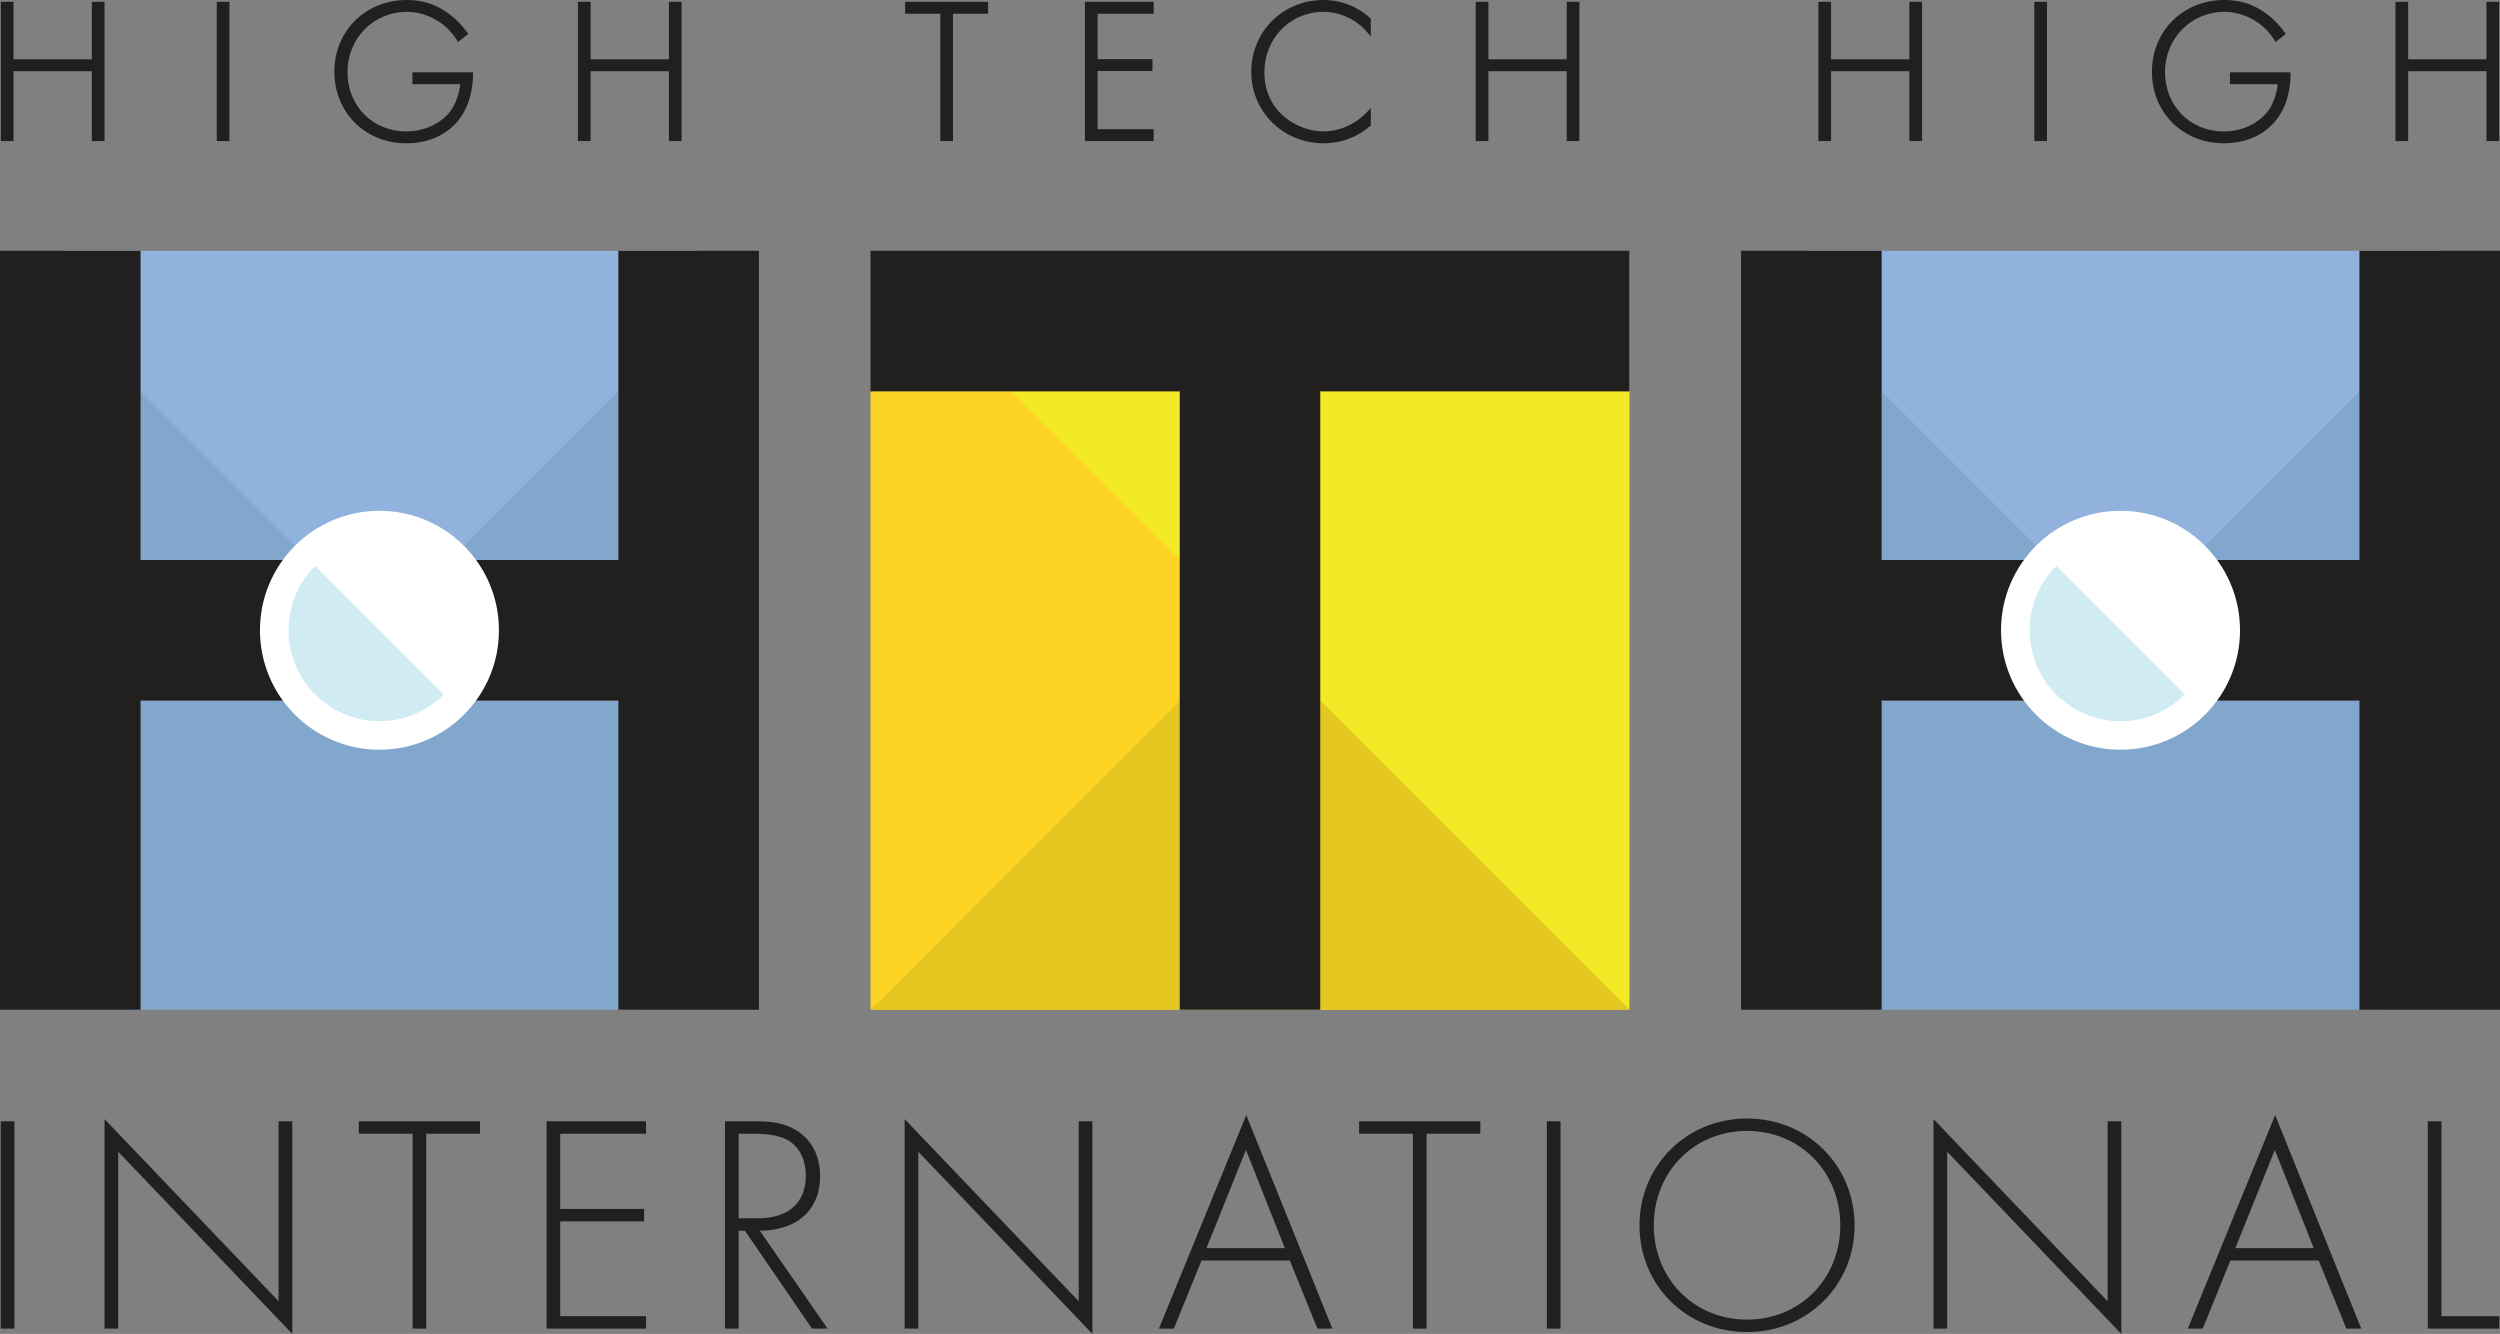
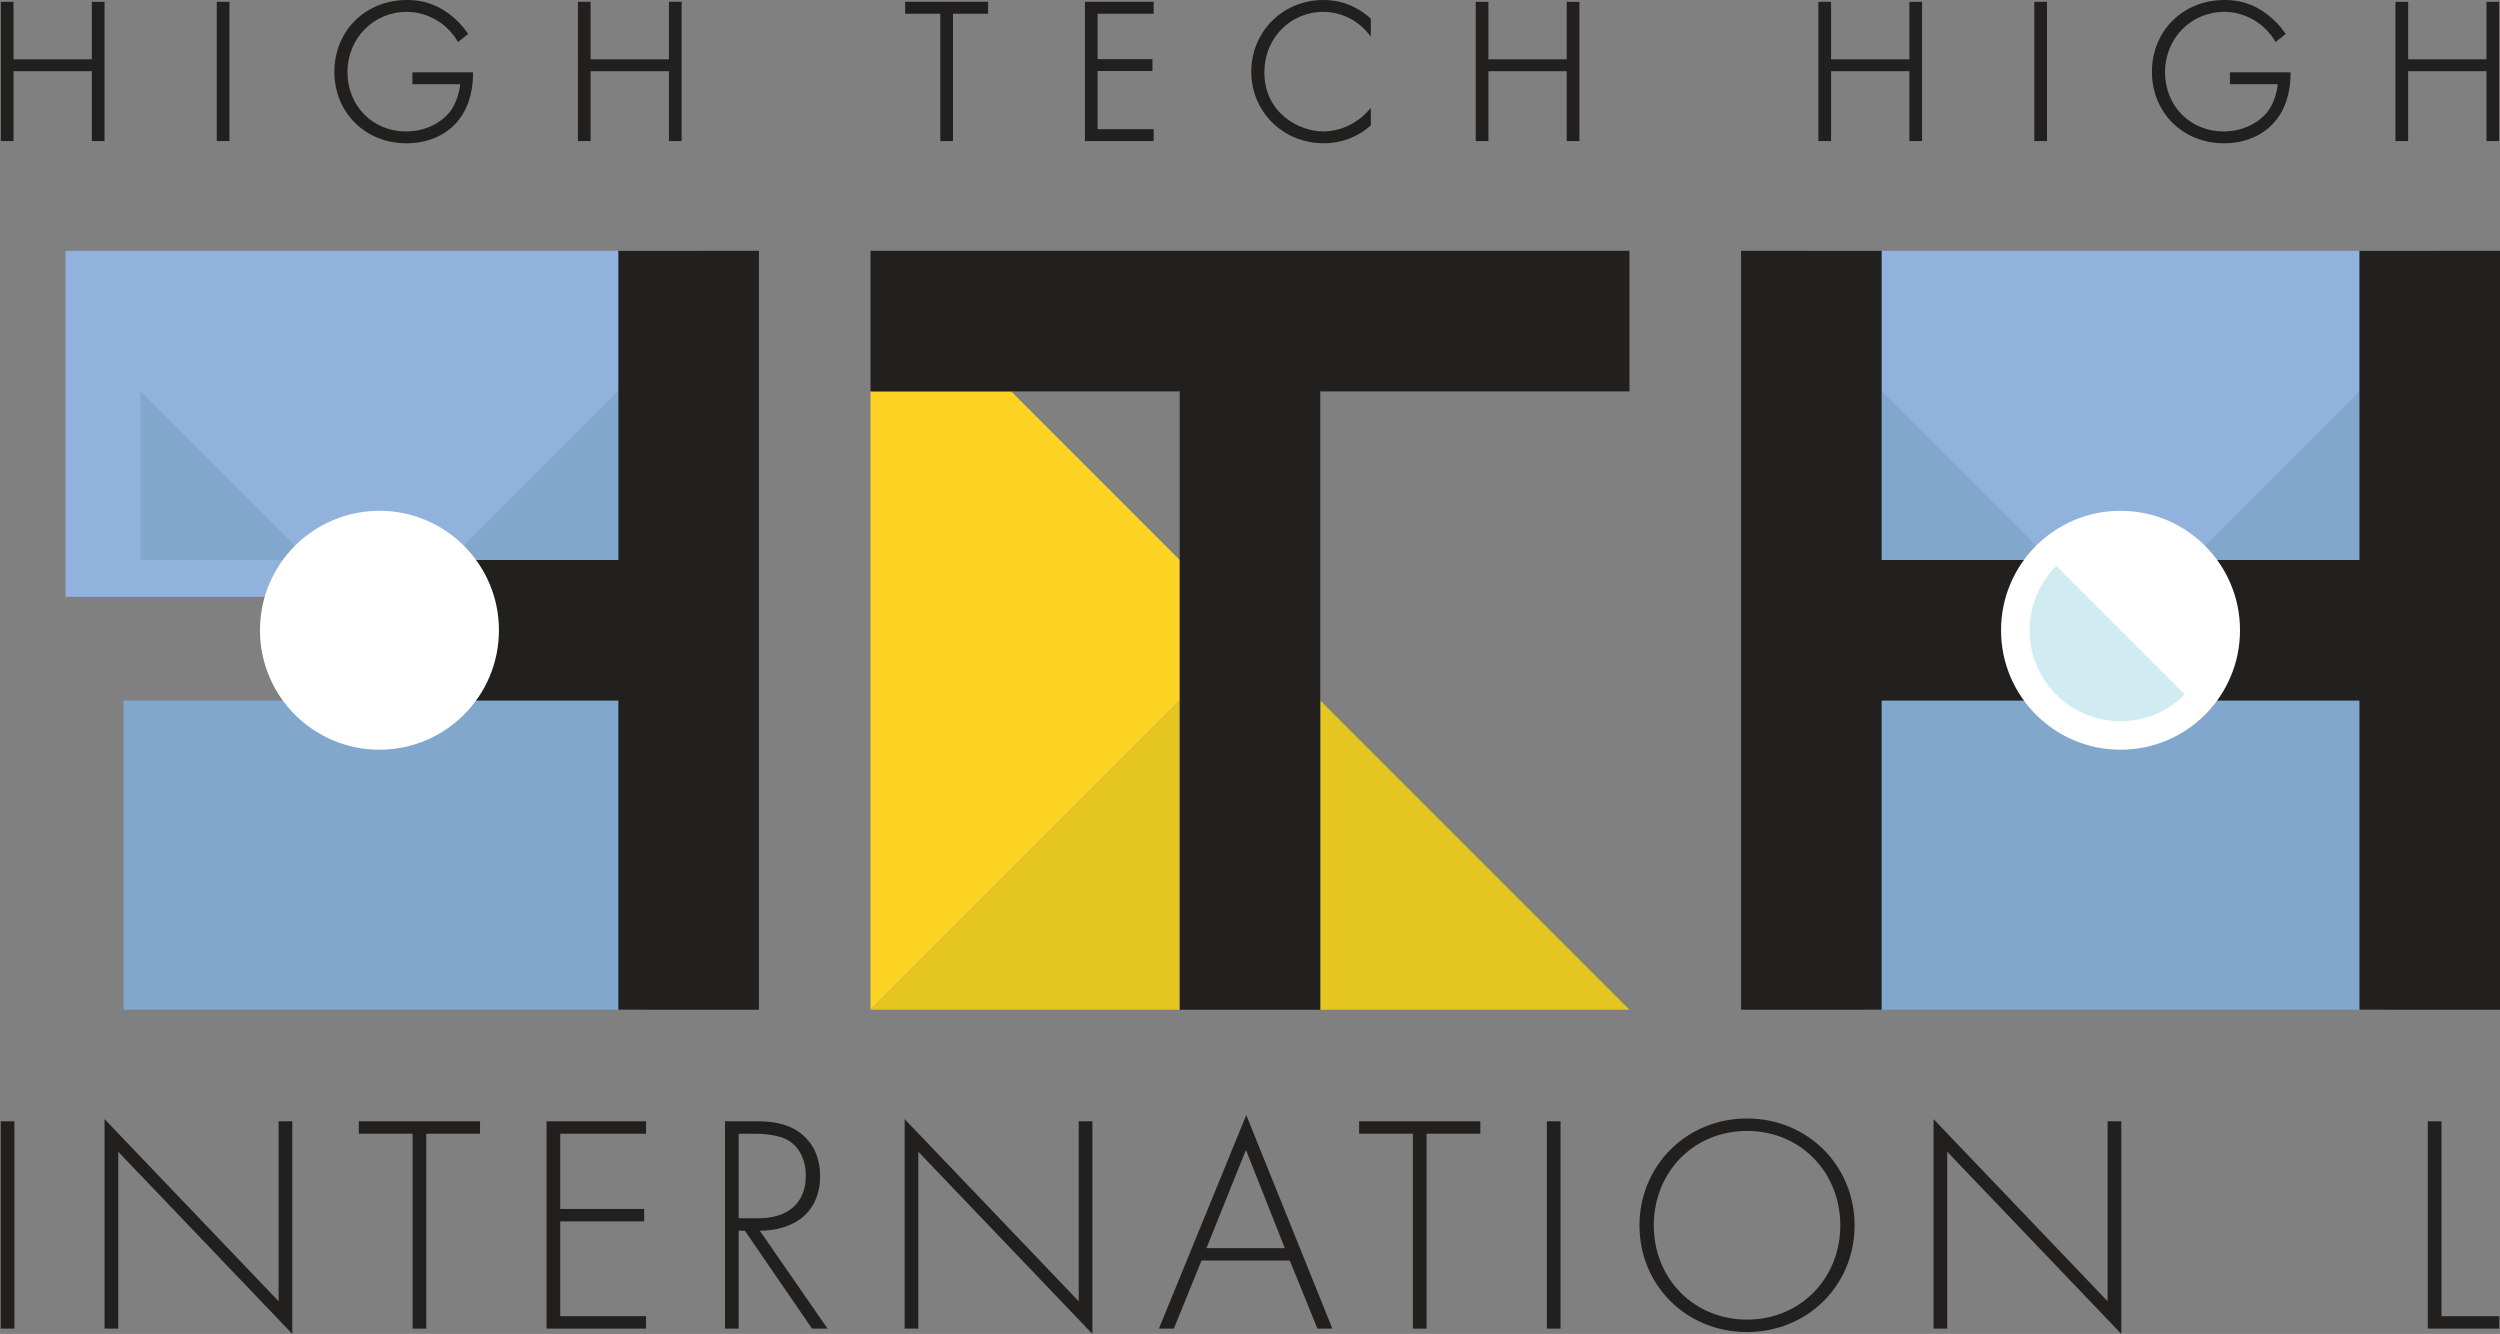
<svg xmlns="http://www.w3.org/2000/svg" id="EXPANDIDO" version="1.2" viewBox="0 0 800 426.85">
  <rect x="0" y="0" width="800" height="426.85" fill="#808080" stroke="none" />
  <g>
    <path d="M394.1,207.229v.696l-3.394,7.1h-1.092l3.382-6.896v-.023h-3.813v-.876h4.917Z" fill="#21201f" />
    <path d="M395.196,215.025v-.647l.827-.804c1.991-1.895,2.891-2.902,2.902-4.078,0-.791-.384-1.523-1.547-1.523-.708,0-1.296.36-1.655.66l-.336-.744c.54-.455,1.308-.791,2.207-.791,1.679,0,2.387,1.151,2.387,2.267,0,1.439-1.044,2.603-2.687,4.187l-.624.575v.024h3.502v.875h-4.977Z" fill="#21201f" />
    <path d="M406.532,211.043c0,2.651-.983,4.114-2.71,4.114-1.523,0-2.555-1.427-2.579-4.006,0-2.614,1.128-4.054,2.711-4.054,1.643,0,2.578,1.463,2.578,3.945ZM402.298,211.164c0,2.026.623,3.178,1.583,3.178,1.079,0,1.595-1.26,1.595-3.25,0-1.919-.491-3.179-1.583-3.179-.923,0-1.595,1.128-1.595,3.251Z" fill="#21201f" />
    <path d="M409.797,208.213h-.023l-1.355.732-.204-.805,1.703-.911h.899v7.796h-1.02v-6.812Z" fill="#21201f" />
  </g>
  <g>
    <path d="M4.609,358.812v66.348H.232v-66.348h4.377Z" fill="#21201f" />
    <path d="M33.455,425.159v-67.044l55.704,58.291v-57.595h4.377v68.038l-55.704-58.29v56.6h-4.377Z" fill="#21201f" />
    <path d="M136.406,362.79v62.369h-4.376v-62.369h-17.209v-3.979h38.794v3.979h-17.209Z" fill="#21201f" />
    <path d="M206.731,362.79h-27.454v24.072h26.857v3.979h-26.857v30.338h27.454v3.979h-31.831v-66.348h31.831v3.979Z" fill="#21201f" />
    <path d="M259.847,425.159l-21.486-31.333h-1.989v31.333h-4.377v-66.348h9.549c5.073,0,9.649.397,14.025,3.382,5.173,3.581,6.864,9.052,6.864,14.225,0,6.564-2.884,13.329-11.141,16.114-3.481,1.194-6.664,1.294-8.156,1.294l21.685,31.333h-4.974ZM236.372,389.847h6.366c9.45,0,15.12-4.974,15.12-13.528,0-6.664-3.282-10.146-5.869-11.539-2.785-1.592-7.56-1.989-10.146-1.989h-5.471v27.057Z" fill="#21201f" />
    <path d="M289.488,425.159v-67.044l55.704,58.291v-57.595h4.377v68.038l-55.704-58.29v56.6h-4.377Z" fill="#21201f" />
    <path d="M412.731,403.375h-28.25l-8.853,21.784h-4.775l27.952-68.337,27.554,68.337h-4.774l-8.854-21.784ZM411.14,399.396l-12.434-31.434-12.633,31.434h25.067Z" fill="#21201f" />
    <path d="M456.499,362.79v62.369h-4.376v-62.369h-17.209v-3.979h38.794v3.979h-17.209Z" fill="#21201f" />
    <path d="M499.371,358.812v66.348h-4.377v-66.348h4.377Z" fill="#21201f" />
    <path d="M593.47,392.135c0,19.098-15.02,34.119-34.417,34.119-19.496,0-34.417-15.021-34.417-34.119,0-19.1,15.021-34.219,34.417-34.219,19.397,0,34.417,15.119,34.417,34.219ZM588.894,392.135c0-17.01-12.732-30.24-29.842-30.24s-29.841,13.23-29.841,30.24c0,16.91,12.732,30.14,29.841,30.14s29.842-13.229,29.842-30.14Z" fill="#21201f" />
    <path d="M618.733,425.159v-67.044l55.704,58.291v-57.595h4.377v68.038l-55.704-58.29v56.6h-4.377Z" fill="#21201f" />
-     <path d="M741.976,403.375h-28.25l-8.853,21.784h-4.775l27.952-68.337,27.554,68.337h-4.774l-8.854-21.784ZM740.385,399.396l-12.434-31.434-12.633,31.434h25.067Z" fill="#21201f" />
    <path d="M781.266,358.812v62.368h18.502v3.979h-22.879v-66.348h4.377Z" fill="#21201f" />
  </g>
  <g>
    <g>
-       <rect x="279.285" y="80.969" width="242.143" height="242.143" fill="#f3ea27" />
      <polygon points="422.487 224.169 422.487 323.112 521.429 323.112 422.487 224.169" fill="#e5c520" />
      <polygon points="377.513 323.112 377.513 224.169 278.571 323.112 377.513 323.112" fill="#e5c520" />
      <polygon points="323.571 125.253 278.571 125.253 278.571 323.112 377.513 224.169 377.513 179.196 323.571 125.253" fill="#fdd424" />
      <polygon points="278.571 80.255 278.571 125.253 377.513 125.253 377.513 170.877 377.513 170.877 377.513 323.112 422.486 323.112 422.486 224.169 422.487 224.17 422.487 125.253 521.429 125.253 521.429 80.255 278.571 80.255" fill="#21201f" />
    </g>
    <g>
      <rect x="20.963" y="80.255" width="202.577" height="110.745" fill="#90b2dd" />
      <path d="M151.659,224.17c-1.107,1.458-2.318,2.835-3.624,4.119-14.532,14.69-38.223,14.822-52.918.294-.098-.097-.197-.196-.294-.294-1.305-1.284-2.516-2.661-3.624-4.119h-51.671v98.941h166.843v-98.941h-54.714Z" fill="#81a7cd" />
      <path d="M148.035,175.077c1.305,1.284,2.516,2.661,3.623,4.12h46.215v-53.957l-49.838,49.838Z" fill="#81a7cd" />
      <path d="M44.986,179.196h46.215c1.107-1.458,2.318-2.835,3.623-4.119l-49.838-49.838v53.957Z" fill="#81a7cd" />
-       <path d="M91.2,179.196h-46.215l.001-98.942H0l.001 0v242.856h44.985v-98.942h46.215c-9.986-13.328-9.984-31.644,0-44.973Z" fill="#21201f" />
      <path d="M242.857,80.255h-44.984v98.942h-46.215c9.989,13.329,9.991,31.646,0,44.973h46.215v98.942h44.984V80.255Z" fill="#21201f" />
      <ellipse cx="121.424" cy="201.682" rx="38.235" ry="38.226" fill="#fff" />
-       <path d="M121.429,201.683l-20.576-20.576c-11.369,11.358-11.379,29.776-.018,41.142.005.005.009.009.018.009.672.671,1.376,1.308,2.112,1.911,10.728,8.822,26.2,8.822,36.927,0,.734-.603,1.438-1.24,2.112-1.911l-20.576-20.576Z" fill="#d0ecf2" />
    </g>
    <g>
      <rect x="578.106" y="80.255" width="202.577" height="110.745" fill="#90b2dd" />
      <path d="M708.801,224.17c-1.107,1.458-2.318,2.835-3.624,4.119-14.532,14.69-38.223,14.822-52.918.294-.098-.097-.197-.196-.294-.294-1.305-1.284-2.516-2.661-3.624-4.119h-51.671v98.941h166.843v-98.941h-54.714Z" fill="#81a7cd" />
      <path d="M705.178,175.077c1.305,1.284,2.516,2.661,3.623,4.12h46.215v-53.957l-49.838,49.838Z" fill="#81a7cd" />
      <path d="M602.128,179.196h46.215c1.107-1.458,2.318-2.835,3.623-4.119l-49.838-49.838v53.957Z" fill="#81a7cd" />
-       <path d="M648.343,179.196h-46.215l.001-98.942h-44.987l.001 0v242.856h44.985v-98.942h46.215c-9.986-13.328-9.984-31.644,0-44.973Z" fill="#21201f" />
+       <path d="M648.343,179.196h-46.215l.001-98.942h-44.987v242.856h44.985v-98.942h46.215c-9.986-13.328-9.984-31.644,0-44.973Z" fill="#21201f" />
      <path d="M800,80.255h-44.984v98.942h-46.215c9.989,13.329,9.991,31.646,0,44.973h46.215v98.942h44.984V80.255Z" fill="#21201f" />
      <ellipse cx="678.567" cy="201.682" rx="38.235" ry="38.226" fill="#fff" />
      <path d="M678.572,201.683l-20.576-20.576c-11.369,11.358-11.379,29.776-.018,41.142.005.005.009.009.018.009.672.671,1.376,1.308,2.112,1.911,10.728,8.822,26.2,8.822,36.927,0,.734-.603,1.438-1.24,2.112-1.911l-20.576-20.576Z" fill="#d0ecf2" />
    </g>
  </g>
  <g>
    <g>
      <path d="M3.73,19.58h26.261V1.186h2.86v43.355h-2.86v-22.36H3.73v22.36H.869V1.186h2.86v18.395Z" fill="#21201f" />
      <path d="M33.451,45.141h-4.061v-22.36H4.33v22.36H.269V.586h4.061v18.395h25.061V.586h4.061v44.555ZM30.591,43.941h1.66V1.785h-1.66v18.395H3.13V1.785h-1.66v42.156h1.66v-22.36h27.461v22.36Z" fill="#21201f" />
    </g>
    <g>
      <path d="M72.824,1.186v43.355h-2.86V1.186h2.86Z" fill="#21201f" />
      <path d="M73.425,45.141h-4.061V.586h4.061v44.555ZM70.564,43.941h1.66V1.785h-1.66v42.156Z" fill="#21201f" />
    </g>
    <g>
      <path d="M132.56,23.74h18.201c0,3.966-.845,9.686-4.42,14.236-3.835,4.875-9.685,7.279-16.315,7.279-12.741,0-22.426-9.359-22.426-22.295,0-12.871,10.01-22.361,22.621-22.361,6.11,0,10.206,2.08,13.586,4.68,1.82,1.431,3.445,2.99,5.2,5.461l-2.275,1.82c-1.235-2.08-2.99-3.836-4.16-4.811-2.73-2.275-7.021-4.551-12.416-4.551-11.115,0-19.566,8.842-19.566,19.892,0,10.855,8.19,19.565,19.371,19.565,7.41,0,12.74-3.77,15.081-7.346,1.69-2.6,2.73-6.175,2.86-8.97h-15.34v-2.601Z" fill="#21201f" />
      <path d="M130.025,45.855c-13.127,0-23.026-9.842-23.026-22.895,0-13.09,9.983-22.961,23.221-22.961,6.829,0,11.043,2.567,13.952,4.804,2.149,1.689,3.74,3.359,5.324,5.589l.328.462-3.256,2.605-.353-.593c-1.418-2.388-3.441-4.168-4.028-4.656-1.977-1.647-6.168-4.412-12.031-4.412-10.635,0-18.966,8.475-18.966,19.292,0,10.812,8.07,18.966,18.771,18.966,7.343,0,12.443-3.812,14.579-7.074,1.433-2.205,2.471-5.296,2.719-8.042h-15.298v-3.8h19.401v.6c0,3.293-.591,9.569-4.549,14.607-3.809,4.842-9.771,7.508-16.787,7.508ZM130.22,1.199c-12.554,0-22.021,9.355-22.021,21.762,0,12.571,9.179,21.695,21.826,21.695,6.641,0,12.268-2.504,15.844-7.051,3.508-4.466,4.213-10.009,4.285-13.266h-16.994v1.401h15.369l-.029.628c-.144,3.089-1.304,6.727-2.956,9.269-2.3,3.516-7.761,7.618-15.584,7.618-11.385,0-19.971-8.669-19.971-20.165,0-11.49,8.858-20.491,20.166-20.491,6.241,0,10.698,2.938,12.8,4.689.575.479,2.45,2.127,3.928,4.382l1.302-1.042c-1.772-2.396-3.389-3.809-4.749-4.878-2.753-2.117-6.748-4.552-13.215-4.552Z" fill="#21201f" />
    </g>
    <g>
      <path d="M188.394,19.58h26.261V1.186h2.86v43.355h-2.86v-22.36h-26.261v22.36h-2.86V1.186h2.86v18.395Z" fill="#21201f" />
      <path d="M218.115,45.141h-4.061v-22.36h-25.061v22.36h-4.061V.586h4.061v18.395h25.061V.586h4.061v44.555ZM215.255,43.941h1.66V1.785h-1.66v18.395h-27.461V1.785h-1.66v42.156h1.66v-22.36h27.461v22.36Z" fill="#21201f" />
    </g>
    <g>
      <path d="M304.353,3.785v40.756h-2.86V3.785h-11.245V1.186h25.351v2.6h-11.245Z" fill="#21201f" />
      <path d="M304.953,45.141h-4.061V4.385h-11.245V.586h26.551v3.799h-11.245v40.756ZM302.093,43.941h1.66V3.186h11.245v-1.4h-24.15v1.4h11.245v40.756Z" fill="#21201f" />
    </g>
    <g>
      <path d="M368.573,3.785h-17.94v15.73h17.55v2.6h-17.55v19.826h17.94v2.6h-20.801V1.186h20.801v2.6Z" fill="#21201f" />
      <path d="M369.173,45.141h-22.001V.586h22.001v3.799h-17.94v14.531h17.55v3.799h-17.55v18.627h17.94v3.799ZM348.372,43.941h19.601v-1.4h-17.94v-21.025h17.55v-1.4h-17.55V3.186h17.94v-1.4h-19.601v42.156Z" fill="#21201f" />
    </g>
    <g>
      <path d="M438.058,10.025c-3.705-4.355-9.035-6.826-14.625-6.826-11.116,0-19.436,8.906-19.436,19.892,0,12.87,10.726,19.565,19.501,19.565,4.355,0,10.141-1.755,14.561-6.564v3.77c-4.42,3.9-9.75,5.395-14.431,5.395-13,0-22.621-10.205-22.621-22.295,0-12.48,10.01-22.361,22.491-22.361,8.255,0,13.261,4.42,14.561,5.655v3.771Z" fill="#21201f" />
      <path d="M423.627,45.855c-13.021,0-23.221-10.057-23.221-22.895,0-12.876,10.143-22.961,23.091-22.961,7.987,0,13.133,4.07,14.974,5.82l.187.177v5.659l-1.057-1.242c-3.576-4.204-8.74-6.615-14.168-6.615-10.562,0-18.836,8.475-18.836,19.292,0,13.081,11.053,18.966,18.901,18.966,5.175,0,10.453-2.382,14.119-6.371l1.042-1.134v5.58l-.203.18c-4.052,3.575-9.318,5.544-14.828,5.544ZM423.497,1.199c-12.275,0-21.891,9.56-21.891,21.762,0,12.165,9.672,21.695,22.021,21.695,5.125,0,10.026-1.798,13.831-5.068v-2.035c-3.812,3.594-8.93,5.703-13.96,5.703-8.347,0-20.101-6.256-20.101-20.165,0-11.49,8.801-20.491,20.036-20.491,5.265,0,10.295,2.128,14.025,5.887v-1.971c-1.881-1.731-6.661-5.316-13.96-5.316Z" fill="#21201f" />
    </g>
    <g>
      <path d="M475.691,19.58h26.261V1.186h2.86v43.355h-2.86v-22.36h-26.261v22.36h-2.86V1.186h2.86v18.395Z" fill="#21201f" />
      <path d="M505.412,45.141h-4.06v-22.36h-25.061v22.36h-4.06V.586h4.06v18.395h25.061V.586h4.06v44.555ZM502.552,43.941h1.66V1.785h-1.66v18.395h-27.461V1.785h-1.66v42.156h1.66v-22.36h27.461v22.36Z" fill="#21201f" />
    </g>
    <g>
      <path d="M585.345,19.58h26.261V1.186h2.86v43.355h-2.86v-22.36h-26.261v22.36h-2.86V1.186h2.86v18.395Z" fill="#21201f" />
      <path d="M615.067,45.141h-4.061v-22.36h-25.061v22.36h-4.061V.586h4.061v18.395h25.061V.586h4.061v44.555ZM612.206,43.941h1.66V1.785h-1.66v18.395h-27.461V1.785h-1.66v42.156h1.66v-22.36h27.461v22.36Z" fill="#21201f" />
    </g>
    <g>
      <path d="M654.44,1.186v43.355h-2.86V1.186h2.86Z" fill="#21201f" />
      <path d="M655.04,45.141h-4.061V.586h4.061v44.555ZM652.18,43.941h1.66V1.785h-1.66v42.156Z" fill="#21201f" />
    </g>
    <g>
      <path d="M714.176,23.74h18.201c0,3.966-.845,9.686-4.42,14.236-3.835,4.875-9.686,7.279-16.315,7.279-12.74,0-22.426-9.359-22.426-22.295,0-12.871,10.01-22.361,22.621-22.361,6.11,0,10.206,2.08,13.585,4.68,1.82,1.431,3.445,2.99,5.2,5.461l-2.275,1.82c-1.235-2.08-2.99-3.836-4.16-4.811-2.73-2.275-7.02-4.551-12.416-4.551-11.115,0-19.565,8.842-19.565,19.892,0,10.855,8.19,19.565,19.371,19.565,7.41,0,12.74-3.77,15.081-7.346,1.69-2.6,2.73-6.175,2.86-8.97h-15.34v-2.601Z" fill="#21201f" />
      <path d="M711.641,45.855c-13.127,0-23.026-9.842-23.026-22.895,0-13.09,9.983-22.961,23.221-22.961,6.83,0,11.043,2.567,13.951,4.804,2.149,1.689,3.74,3.359,5.324,5.589l.328.462-3.256,2.605-.353-.593c-1.417-2.387-3.441-4.167-4.028-4.656-1.977-1.647-6.168-4.412-12.031-4.412-10.635,0-18.965,8.475-18.965,19.292,0,10.812,8.069,18.966,18.771,18.966,7.343,0,12.443-3.812,14.579-7.074,1.433-2.205,2.471-5.296,2.719-8.042h-15.298v-3.8h19.401v.6c0,3.293-.591,9.569-4.549,14.607-3.809,4.842-9.771,7.508-16.787,7.508ZM711.836,1.199c-12.554,0-22.021,9.355-22.021,21.762,0,12.571,9.179,21.695,21.826,21.695,6.641,0,12.268-2.504,15.844-7.051,3.508-4.466,4.213-10.009,4.285-13.266h-16.994v1.401h15.369l-.029.628c-.144,3.089-1.304,6.727-2.956,9.269-2.3,3.516-7.761,7.618-15.584,7.618-11.385,0-19.971-8.669-19.971-20.165,0-11.49,8.858-20.491,20.166-20.491,6.241,0,10.698,2.938,12.8,4.689.575.479,2.451,2.127,3.928,4.382l1.302-1.042c-1.772-2.396-3.389-3.809-4.75-4.878-2.752-2.117-6.747-4.552-13.215-4.552Z" fill="#21201f" />
    </g>
    <g>
      <path d="M770.01,19.58h26.261V1.186h2.86v43.355h-2.86v-22.36h-26.261v22.36h-2.86V1.186h2.86v18.395Z" fill="#21201f" />
      <path d="M799.731,45.141h-4.061v-22.36h-25.061v22.36h-4.061V.586h4.061v18.395h25.061V.586h4.061v44.555ZM796.87,43.941h1.66V1.785h-1.66v18.395h-27.461V1.785h-1.66v42.156h1.66v-22.36h27.461v22.36Z" fill="#21201f" />
    </g>
  </g>
</svg>